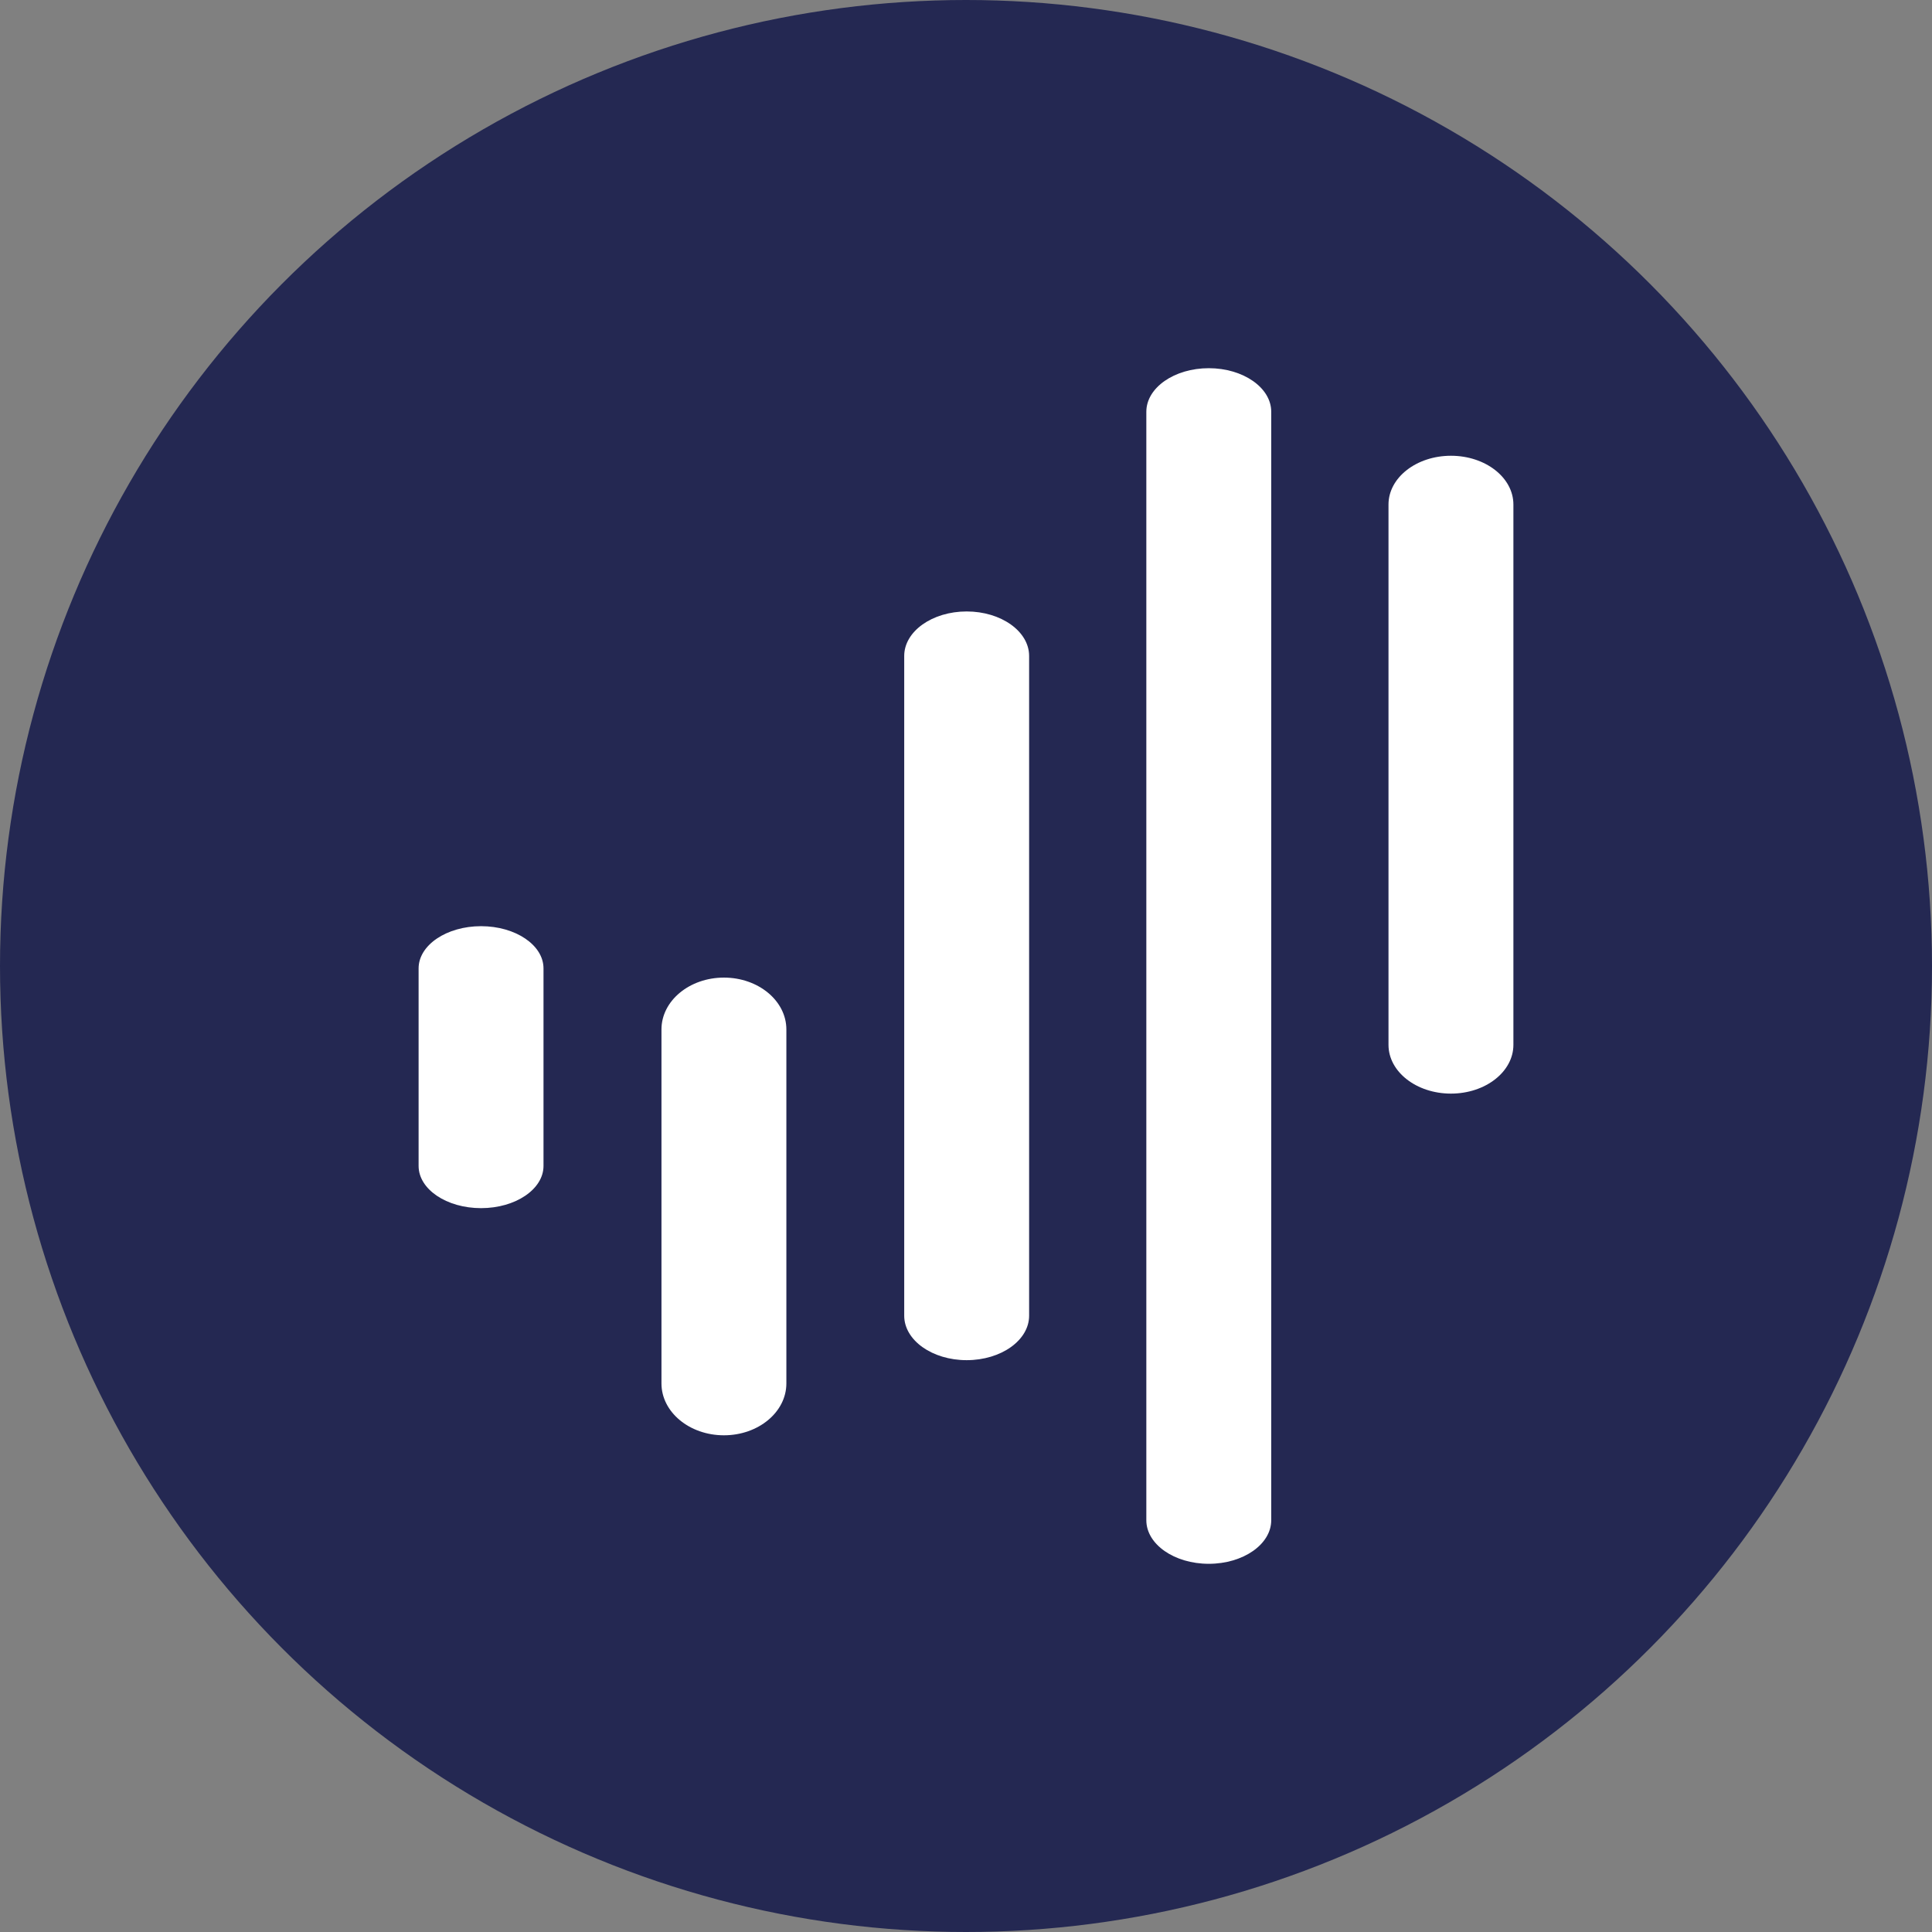
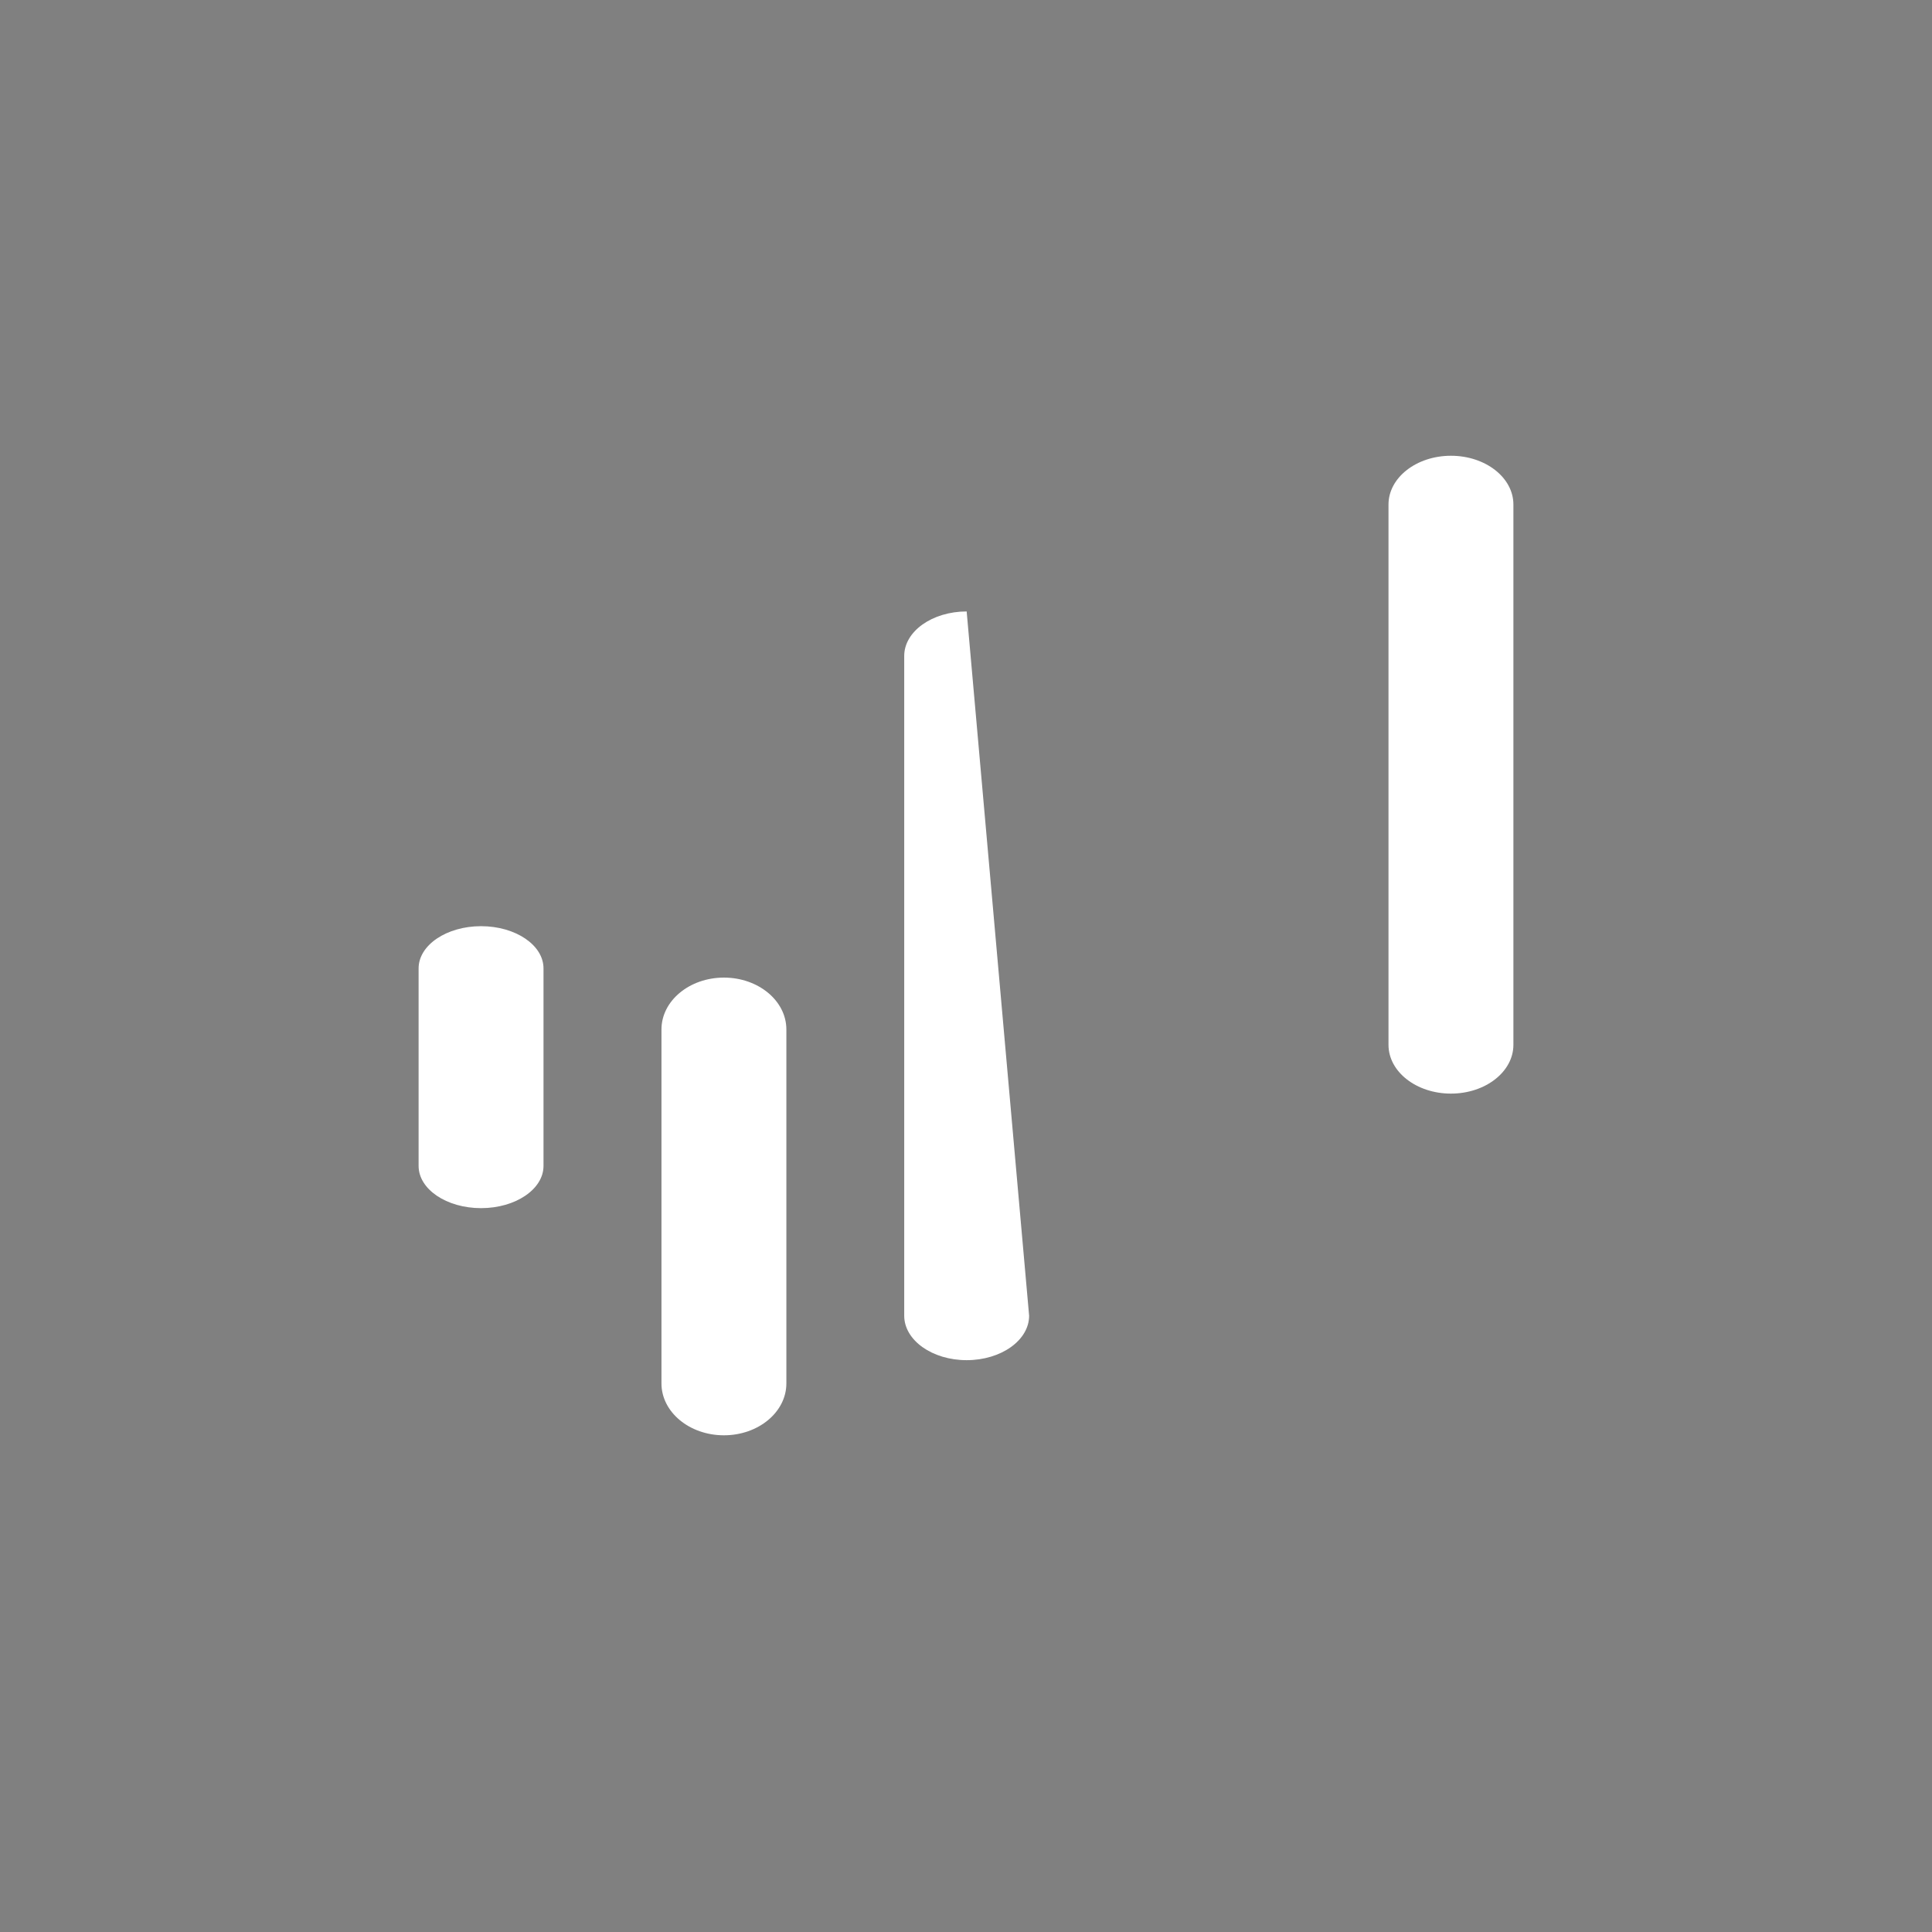
<svg xmlns="http://www.w3.org/2000/svg" viewBox="0 0 300 300" width="300" height="300">
  <rect x="0" y="0" width="300" height="300" fill="#808080" stroke="none" />
  <defs>
    <clipPath id="bz_circular_clip">
      <circle cx="150.0" cy="150.0" r="150.0" />
    </clipPath>
  </defs>
  <g clip-path="url(#bz_circular_clip)">
-     <rect width="300" height="300" fill="#242852" />
    <g>
      <path d="M84.395,181.044c0,3.62-4.346,6.556-9.698,6.556S65,184.669,65,181.044V150.373c0-3.62,4.346-6.556,9.697-6.556s9.698,2.932,9.698,6.556Z" fill="#fff" fill-rule="evenodd" />
      <path d="M122.107,214.819c0,4.447-4.344,8.053-9.697,8.053s-9.698-3.608-9.698-8.053V159.854c0-4.447,4.346-8.053,9.698-8.053s9.697,3.608,9.697,8.053Z" fill="#fff" fill-rule="evenodd" />
-       <path d="M159.801,204.301c0,3.814-4.344,6.905-9.698,6.905s-9.697-3.09-9.697-6.905V101.854c0-3.814,4.344-6.908,9.697-6.908s9.698,3.092,9.698,6.908Z" fill="#fff" fill-rule="evenodd" />
-       <path d="M197.396,236.061c0,3.735-4.346,6.766-9.697,6.766s-9.697-3.029-9.697-6.766V63.939c0-3.735,4.348-6.766,9.697-6.766s9.697,3.029,9.697,6.766Z" fill="#fff" fill-rule="evenodd" />
+       <path d="M159.801,204.301c0,3.814-4.344,6.905-9.698,6.905s-9.697-3.09-9.697-6.905V101.854c0-3.814,4.344-6.908,9.697-6.908Z" fill="#fff" fill-rule="evenodd" />
      <path d="M235,162.24c0,4.184-4.346,7.575-9.697,7.575s-9.698-3.383-9.698-7.575V78.345c0-4.184,4.346-7.575,9.698-7.575S235,74.153,235,78.345Z" fill="#fff" fill-rule="evenodd" />
    </g>
  </g>
</svg>